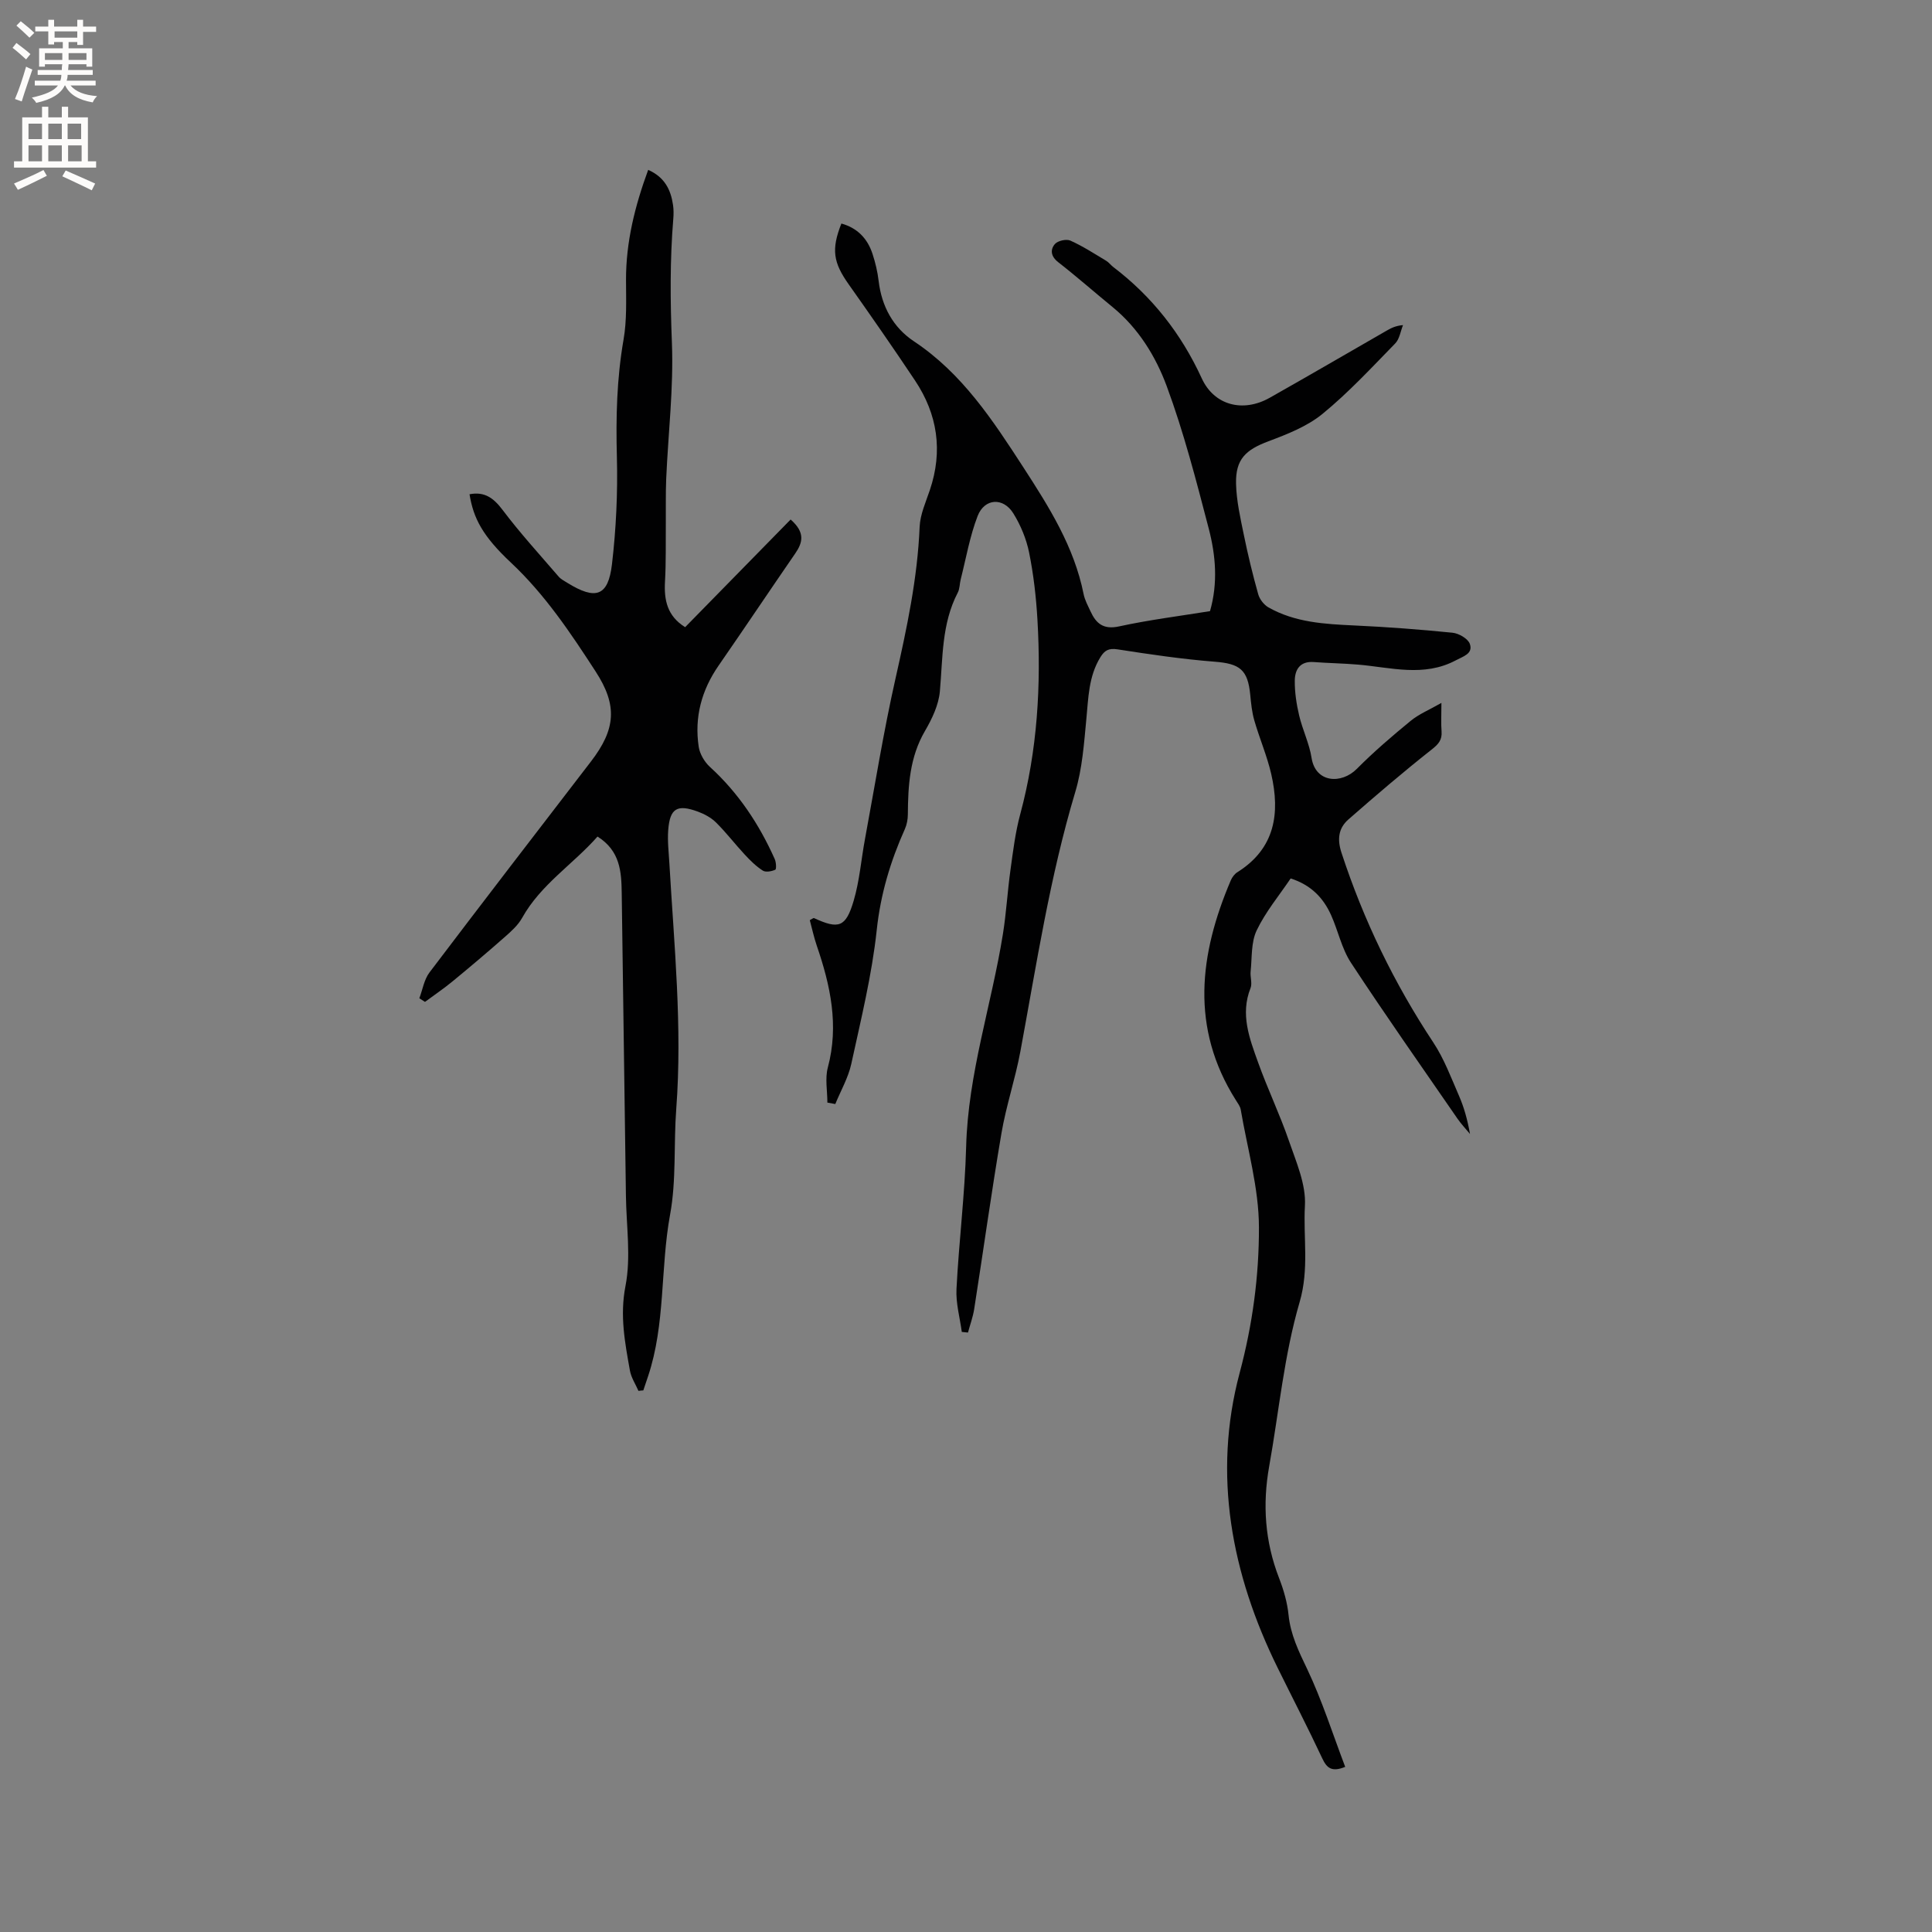
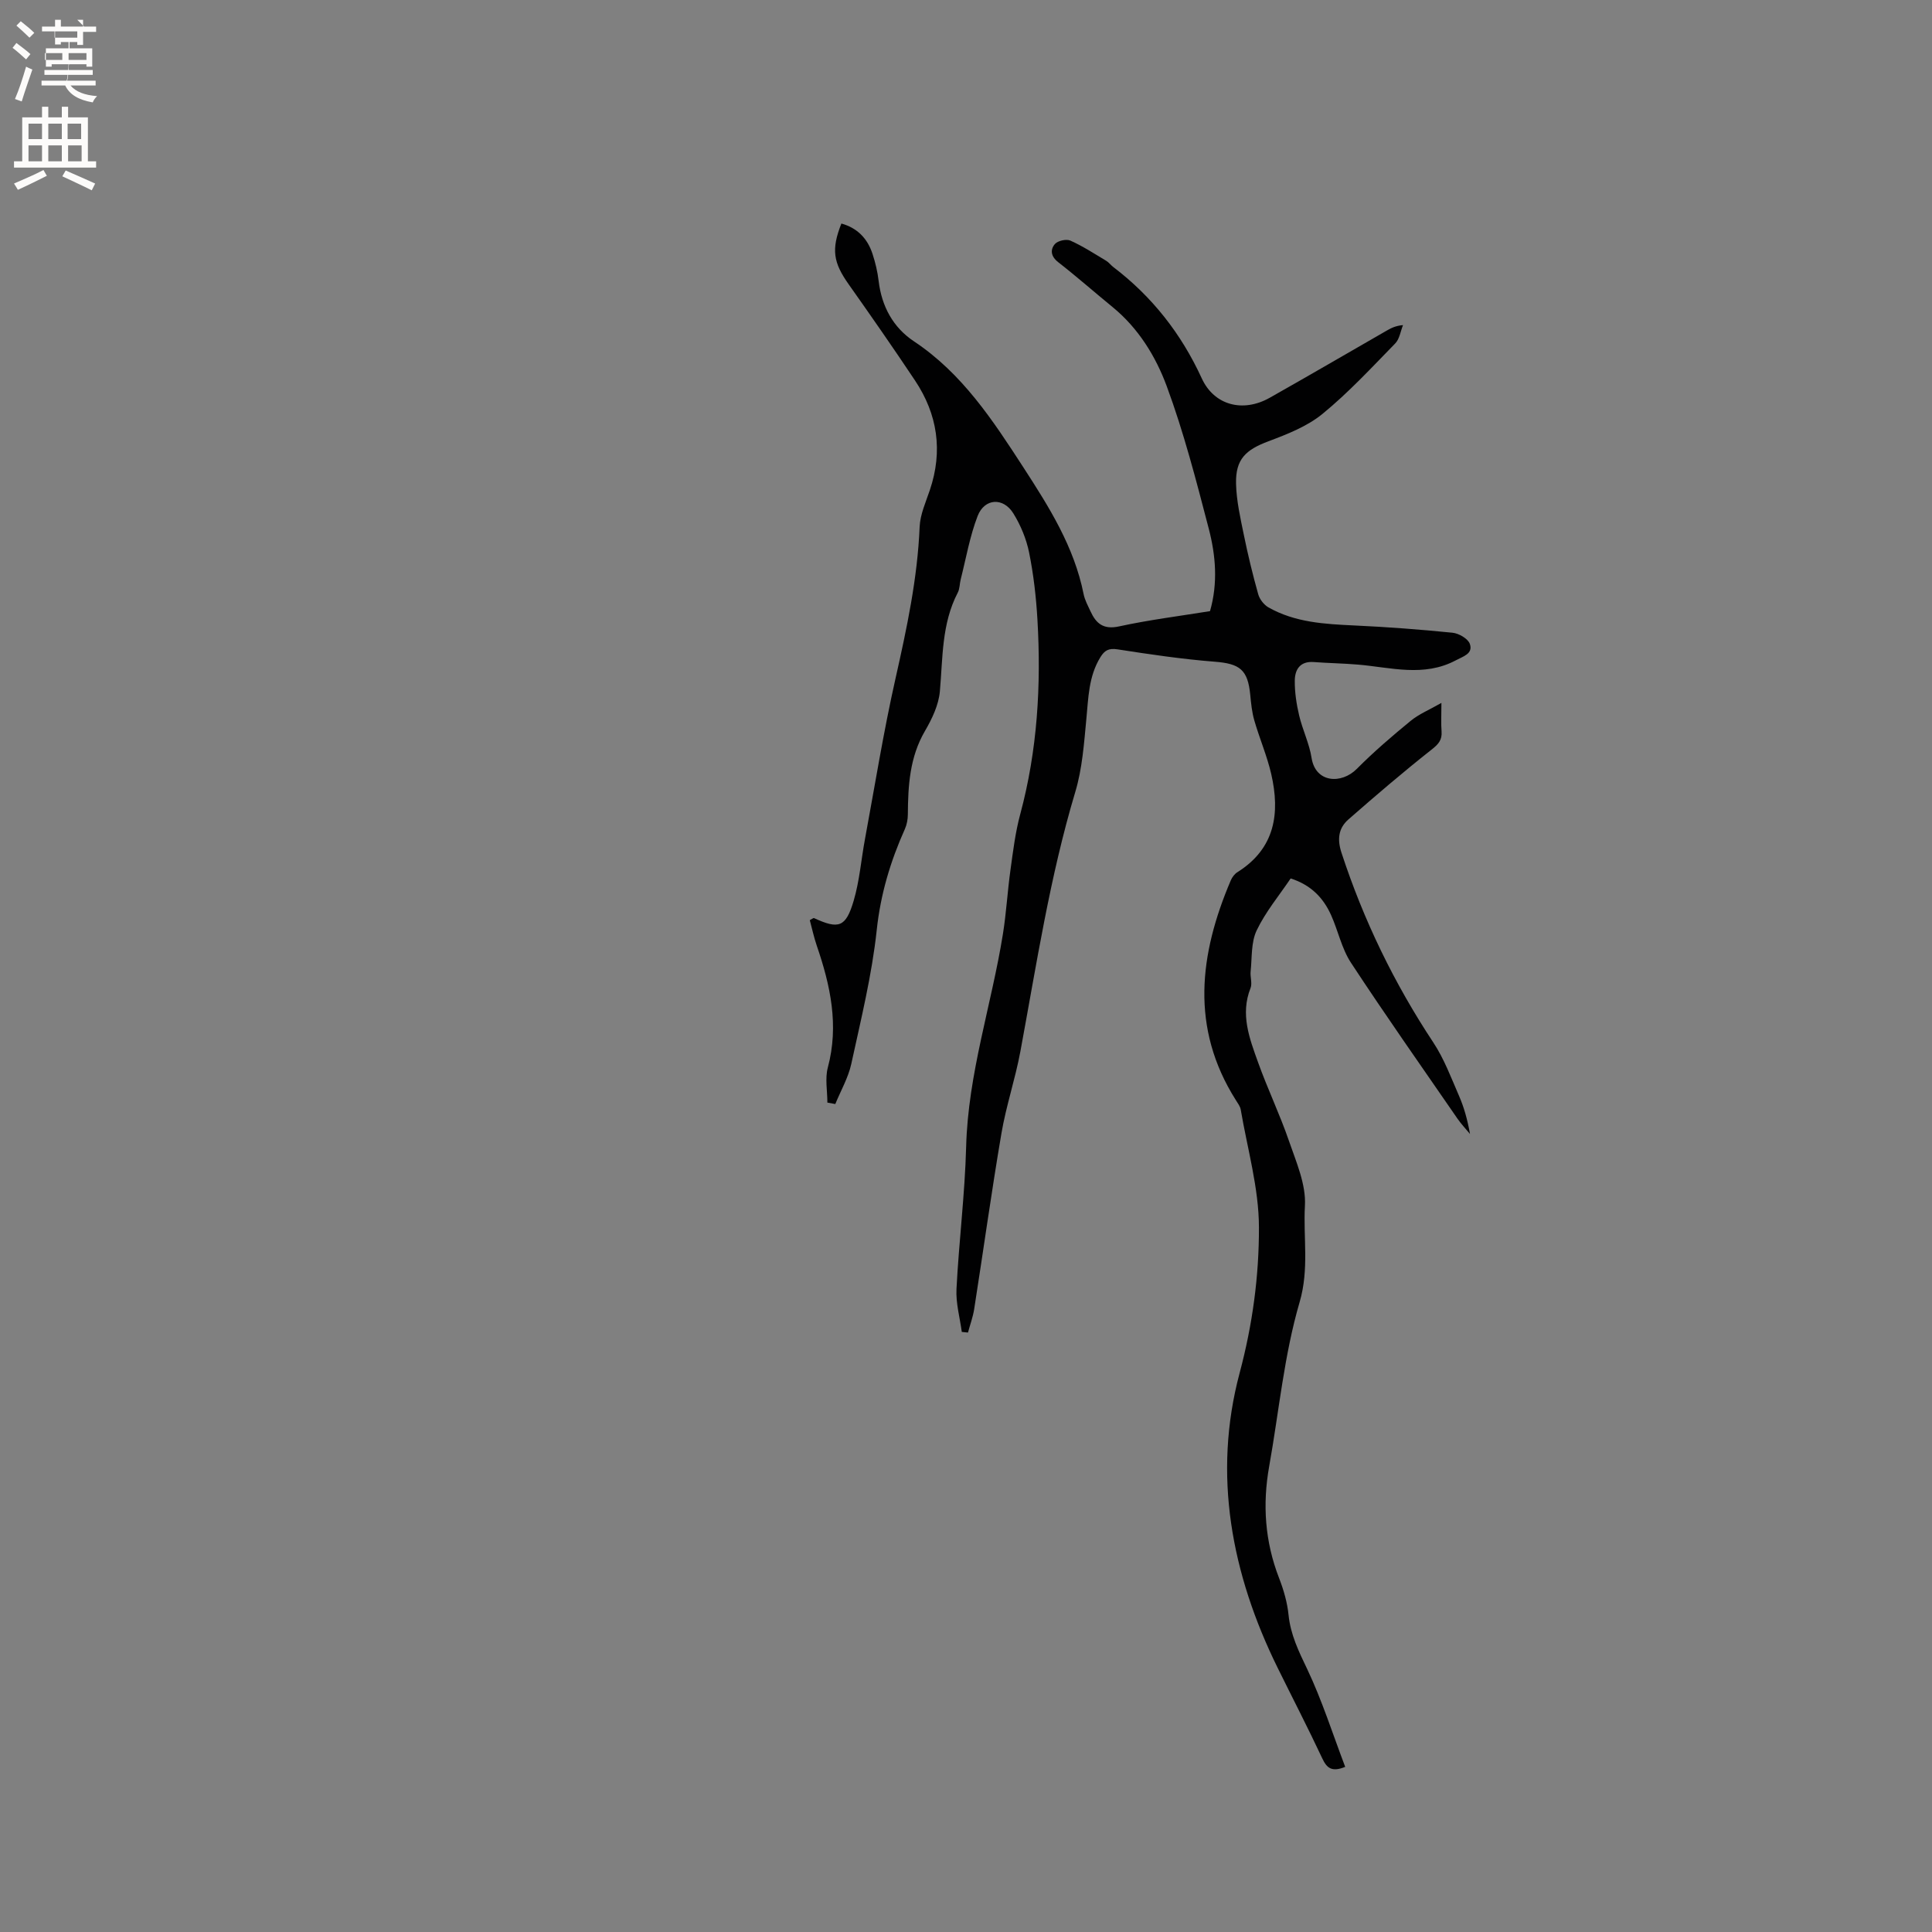
<svg xmlns="http://www.w3.org/2000/svg" enable-background="new 0 0 400 400" viewBox="0 0 400 400">
  <rect x="0" y="0" width="400" height="400" fill="#808080" stroke="none" />
  <path d="m278.51 365.81c-2.77 1.13-3.8.26-4.74-1.74-2.96-6.31-6.16-12.5-9.24-18.75-9.59-19.46-13.49-40.03-7.88-61.05 2.69-10.08 4.02-20.06 4-30.14-.01-8.14-2.39-16.27-3.77-24.4-.12-.69-.62-1.33-1.01-1.96-9.47-14.97-7.57-30.2-1.04-45.52.28-.65.79-1.32 1.37-1.68 7.81-4.91 8.86-12.2 6.99-20.34-.87-3.76-2.43-7.36-3.5-11.08-.49-1.7-.67-3.51-.84-5.29-.5-5.23-2.18-6.46-7.35-6.86-6.74-.53-13.44-1.52-20.13-2.56-1.83-.28-2.68.21-3.56 1.65-2.44 3.98-2.47 8.42-2.9 12.86-.48 5.03-.84 10.2-2.28 15-5.28 17.61-8.03 35.72-11.37 53.73-1.06 5.72-2.96 11.28-3.93 17.01-2.06 12.09-3.74 24.25-5.64 36.37-.26 1.64-.85 3.22-1.28 4.83-.43-.04-.86-.09-1.28-.13-.4-2.96-1.25-5.94-1.1-8.88.5-9.83 1.74-19.63 2-29.46.39-15.11 5.26-29.36 7.62-44.08.7-4.39.94-8.84 1.56-13.25.53-3.85 1-7.74 2.01-11.48 3.57-13.25 4.36-26.72 3.57-40.33-.27-4.64-.8-9.31-1.72-13.86-.57-2.83-1.75-5.68-3.27-8.13-2.09-3.37-5.96-3.14-7.39.54-1.62 4.19-2.39 8.72-3.5 13.1-.24.92-.19 1.97-.62 2.78-3.36 6.45-3.08 13.49-3.7 20.43-.25 2.81-1.62 5.69-3.08 8.19-3.17 5.43-3.51 11.31-3.55 17.31-.01.99-.2 2.06-.6 2.97-3 6.69-5.05 13.5-5.84 20.93-1 9.33-3.27 18.53-5.27 27.73-.63 2.87-2.18 5.54-3.31 8.31-.55-.1-1.09-.2-1.64-.3 0-2.42-.51-4.99.09-7.25 2.34-8.75.54-17-2.28-25.22-.6-1.76-.99-3.58-1.45-5.3.52-.27.76-.49.87-.43 5.11 2.35 6.58 1.93 8.21-3.58 1.22-4.12 1.55-8.51 2.34-12.76 2.06-11.12 3.85-22.3 6.34-33.33 2.33-10.36 4.54-20.67 4.98-31.33.11-2.56 1.27-5.11 2.11-7.6 2.74-8.11 1.61-15.71-3.09-22.74-4.47-6.7-9.07-13.31-13.72-19.89-3.19-4.51-3.62-7.21-1.5-12.57 3.32.92 5.41 3.11 6.45 6.3.59 1.81 1.04 3.69 1.26 5.57.62 5.26 2.99 9.64 7.3 12.51 10.02 6.66 16.33 16.33 22.7 26.15 5.33 8.22 10.48 16.4 12.44 26.19.24 1.22.88 2.38 1.41 3.53 1.16 2.55 2.67 3.87 5.93 3.16 6.19-1.35 12.51-2.14 18.83-3.16 1.67-5.82 1.18-11.55-.26-17.08-2.59-9.93-5.16-19.92-8.71-29.52-2.28-6.15-5.85-11.97-11.17-16.33-3.78-3.09-7.44-6.32-11.28-9.31-1.54-1.2-1.7-2.59-.7-3.76.59-.69 2.36-1.09 3.2-.72 2.58 1.15 4.98 2.72 7.42 4.18.54.32.93.87 1.43 1.26 8.08 6.14 14.11 13.83 18.36 23.08 2.57 5.61 8.54 7.14 14.06 4.03 8.12-4.58 16.17-9.28 24.25-13.92.91-.52 1.83-1 3.36-1.13-.52 1.28-.72 2.88-1.62 3.8-4.88 5-9.66 10.17-15.05 14.58-3.18 2.6-7.3 4.21-11.21 5.68-4.69 1.76-6.8 3.7-6.69 8.75.08 3.54.89 7.1 1.61 10.6.84 4.13 1.84 8.25 2.98 12.31.29 1.04 1.19 2.2 2.13 2.73 5.53 3.13 11.66 3.45 17.84 3.74 6.76.31 13.52.82 20.26 1.5 1.3.13 3.19 1.22 3.58 2.3.73 2.05-1.39 2.6-2.89 3.41-6.63 3.53-13.46 1.47-20.25.89-3.05-.26-6.12-.3-9.18-.53-2.83-.21-3.9 1.56-3.92 3.86-.02 2.4.35 4.84.9 7.18.7 2.98 2.11 5.82 2.58 8.82.81 5.15 6.16 5.49 9.38 2.24 3.5-3.53 7.3-6.78 11.14-9.93 1.72-1.41 3.88-2.29 6.36-3.71 0 2.53-.1 4.22.03 5.9.13 1.78-.64 2.65-2.07 3.77-5.88 4.64-11.58 9.52-17.22 14.46-2.05 1.8-2.35 4.08-1.43 6.89 4.57 13.97 10.9 27.02 19.01 39.28 2.23 3.37 3.68 7.28 5.31 11.02 1.04 2.38 1.75 4.91 2.29 7.93-.87-1.06-1.83-2.06-2.6-3.18-7.4-10.73-14.9-21.39-22.05-32.28-1.93-2.94-2.66-6.65-4.14-9.92-1.59-3.49-4.08-6.15-8.34-7.53-2.37 3.52-5.2 6.91-7.04 10.76-1.18 2.47-.95 5.63-1.25 8.5-.12 1.14.37 2.45-.02 3.44-2.16 5.44-.21 10.44 1.56 15.38 1.96 5.48 4.5 10.75 6.39 16.25 1.5 4.37 3.56 9.01 3.31 13.42-.37 6.61.91 13.11-1.1 19.98-3.22 11-4.27 22.64-6.3 33.99-1.41 7.9-.88 15.58 2.04 23.11.95 2.45 1.71 5.06 1.97 7.66.42 4.09 2.1 7.53 3.85 11.18 3.09 6.5 5.29 13.47 7.88 20.27z" fill="#010102" />
-   <path d="m132.19 287.97c-.61-1.4-1.51-2.74-1.77-4.2-1.03-5.78-2.12-11.37-.92-17.52 1.17-6.01.17-12.45.09-18.71-.28-20.88-.58-41.76-.87-62.64-.06-4.41-.31-8.74-5.01-11.7-5.07 5.75-11.75 9.91-15.61 16.84-.84 1.5-2.22 2.75-3.54 3.91-3.56 3.14-7.18 6.2-10.85 9.22-1.83 1.51-3.81 2.84-5.72 4.26-.39-.25-.78-.5-1.17-.75.68-1.79.98-3.86 2.09-5.33 11.07-14.62 22.27-29.15 33.44-43.69 5.13-6.68 5.54-11.6.97-18.63-5.19-8-10.47-15.91-17.51-22.52-5.9-5.53-7.79-9.2-8.6-14.18 3.12-.6 4.98.77 6.85 3.25 3.61 4.79 7.68 9.24 11.6 13.8.47.54 1.17.9 1.8 1.29 5.87 3.63 8.46 2.8 9.24-3.84.86-7.33 1.21-14.79 1.02-22.17-.22-8.19-.03-16.26 1.38-24.35.7-4.02.52-8.21.51-12.33-.02-7.83 1.81-15.24 4.59-22.81 3.41 1.51 4.68 4.11 5.14 7.25.14.94.14 1.91.06 2.86-.71 8.56-.63 17.08-.29 25.68.37 9.35-.77 18.77-1.18 28.16-.13 3.06-.05 6.13-.08 9.2-.04 4.02.06 8.05-.17 12.07-.22 3.85.46 7.15 4.17 9.46 7.29-7.44 14.58-14.88 21.84-22.29 3.06 2.68 2.51 4.77.96 7.02-5.31 7.71-10.52 15.49-15.85 23.19-3.55 5.11-5.06 10.72-4.14 16.84.22 1.48 1.19 3.13 2.31 4.16 5.91 5.39 10.2 11.86 13.43 19.09.3.66.37 2.09.11 2.21-.76.34-1.97.57-2.58.18-1.39-.89-2.61-2.1-3.74-3.32-2.02-2.17-3.82-4.54-5.92-6.62-1.02-1.01-2.41-1.77-3.77-2.27-4.31-1.58-5.8-.69-6.15 3.79-.18 2.3.11 4.64.24 6.96.98 16.92 2.7 33.81 1.42 50.81-.55 7.28.04 14.72-1.27 21.84-2.05 11.14-.93 22.67-4.58 33.55-.32.96-.65 1.92-.97 2.88-.34.01-.67.05-1 .1z" fill="#010102" />
  <g fill="#fcfbfa">
-     <path d="m2.6 9.9.8-1c.9.7 1.9 1.4 2.9 2.3l-.9 1.1c-1.1-1-2-1.8-2.8-2.4zm.5 10.6c.9-2.1 1.6-4.3 2.3-6.7.4.2.8.4 1.3.6-.7 2.1-1.5 4.3-2.2 6.6zm.3-15.2.9-.9c1 .8 2 1.6 2.8 2.4l-1 1c-.9-.9-1.8-1.7-2.7-2.5zm12.6-1.2h1.2v1.4h2.7v1.1h-2.7v2.7h-1.2v-.6h-1.8v1.3h4.9v3.8h-1.2v-.5h-3.7c0 .4-.1.9-.1 1.2h5.1v1h-5.2c0 .5-.1.9-.2 1.2h6v1h-5.2c1.1 1.3 2.9 2 5.5 2.2-.4.4-.7.8-.9 1.3-2.9-.5-4.8-1.6-5.7-3.5h-.1c-.8 1.7-2.7 2.9-5.9 3.6-.2-.4-.6-.8-.9-1.1 2.8-.6 4.6-1.4 5.4-2.5h-4.8v-1h5.3c.1-.3.2-.7.2-1.2h-4.9v-1h5c0-.4 0-.8.1-1.2h-3.6v.5h-1.2v-3.8h4.9v-1.3h-1.8v.5h-1.2v-2.7h-2.7v-1h2.7v-1.4h1.2v1.4h4.8zm-6.7 8.3h3.6c0-.4 0-.9 0-1.4h-3.6zm1.9-4.6h4.8v-1.3h-4.7v1.3zm6.7 3.2h-3.7v1.4h3.7z" />
+     <path d="m2.6 9.9.8-1c.9.7 1.9 1.4 2.9 2.3l-.9 1.1c-1.1-1-2-1.8-2.8-2.4zm.5 10.6c.9-2.1 1.6-4.3 2.3-6.7.4.2.8.4 1.3.6-.7 2.1-1.5 4.3-2.2 6.6zm.3-15.2.9-.9c1 .8 2 1.6 2.8 2.4l-1 1c-.9-.9-1.8-1.7-2.7-2.5zm12.6-1.2h1.2v1.4h2.7v1.1h-2.7v2.7h-1.2v-.6h-1.8v1.3h4.9v3.8h-1.2v-.5h-3.7c0 .4-.1.9-.1 1.2h5.1v1h-5.2c0 .5-.1.9-.2 1.2h6v1h-5.2c1.1 1.3 2.9 2 5.5 2.2-.4.4-.7.8-.9 1.3-2.9-.5-4.8-1.6-5.7-3.5h-.1h-4.8v-1h5.3c.1-.3.2-.7.2-1.2h-4.9v-1h5c0-.4 0-.8.1-1.2h-3.6v.5h-1.2v-3.8h4.9v-1.3h-1.8v.5h-1.2v-2.7h-2.7v-1h2.7v-1.4h1.2v1.4h4.8zm-6.7 8.3h3.6c0-.4 0-.9 0-1.4h-3.6zm1.9-4.6h4.8v-1.3h-4.7v1.3zm6.7 3.2h-3.7v1.4h3.7z" />
    <path d="m8.7 22.1h1.3v2.2h2.8v-2.2h1.3v2.2h4.1v9.1h1.7v1.3h-17v-1.3h1.7v-9.1h4.1zm.3 13.1.7 1.2c-1.8.9-3.8 1.9-6 2.9-.2-.4-.5-.8-.8-1.3 2.3-1 4.4-1.9 6.1-2.8zm-3.1-6.4h2.8v-3.2h-2.8zm0 4.6h2.8v-3.3h-2.8zm4.1-4.6h2.8v-3.2h-2.8zm0 4.6h2.8v-3.3h-2.8zm3.6 1.9c2.1.9 4.1 1.8 6.1 2.7l-.7 1.4c-2.2-1.1-4.2-2-6.1-2.9zm3.2-9.7h-2.8v3.2h2.8zm-2.7 7.8h2.8v-3.3h-2.8z" />
  </g>
</svg>